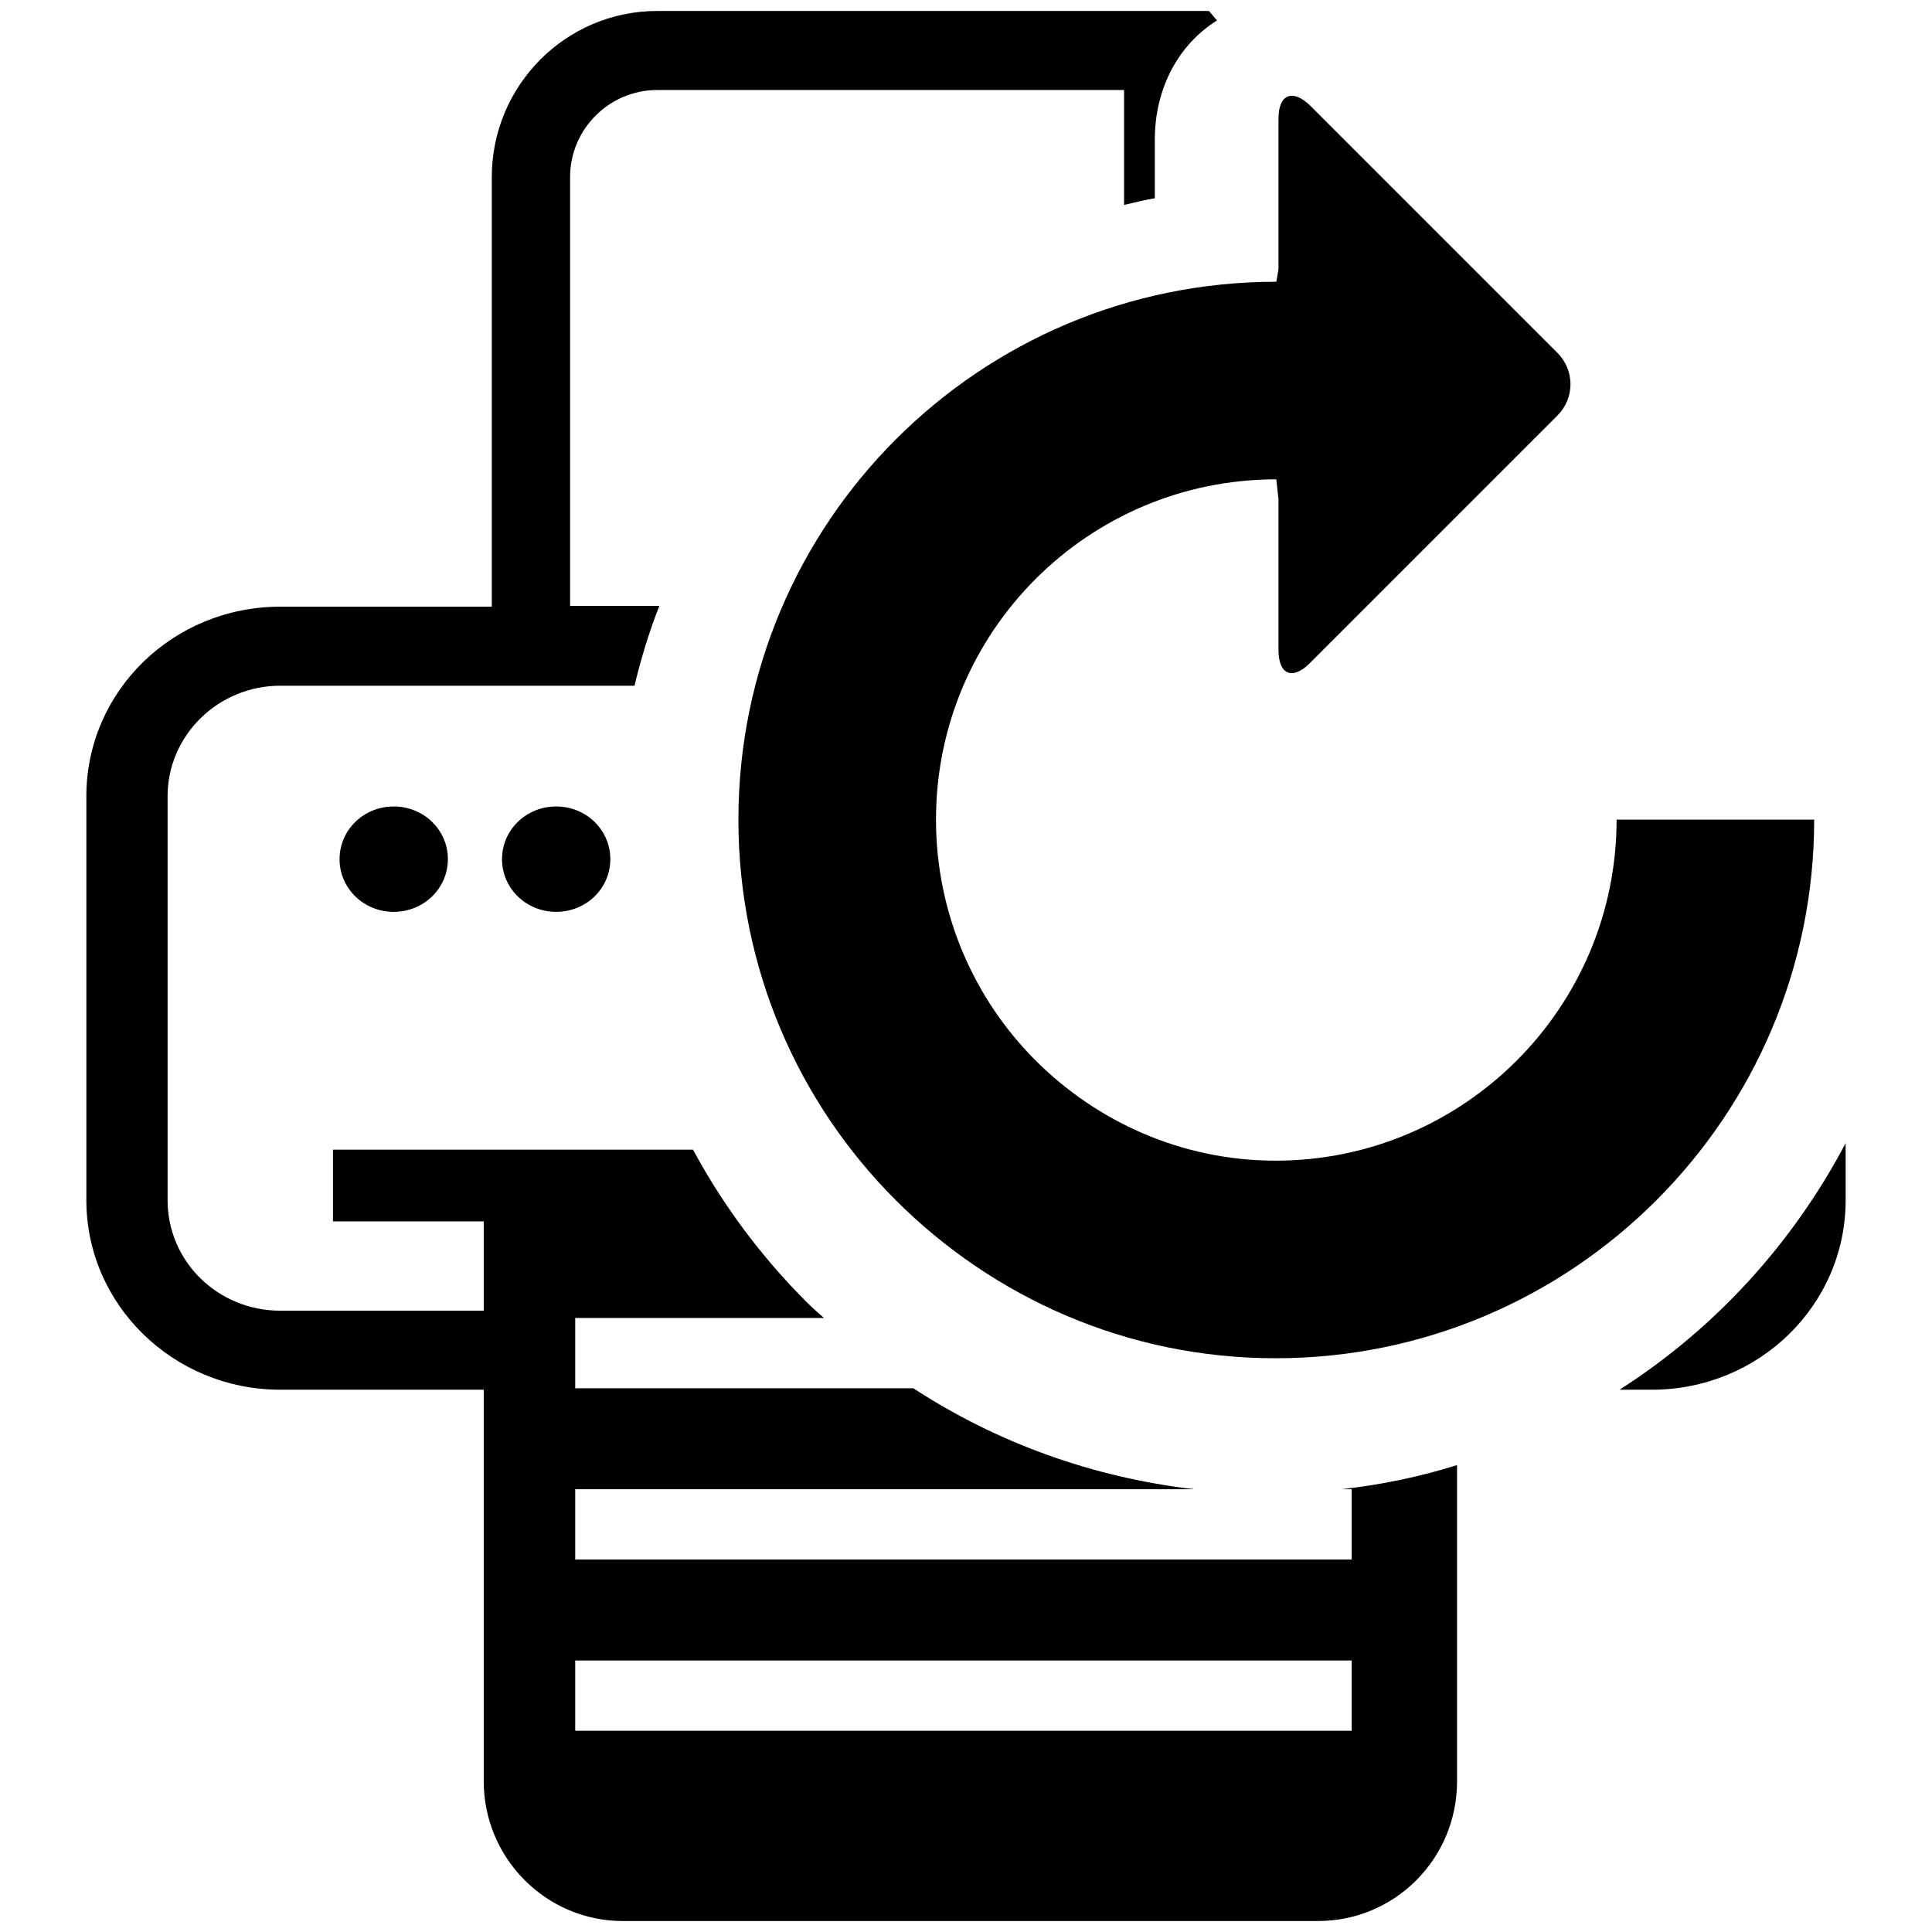
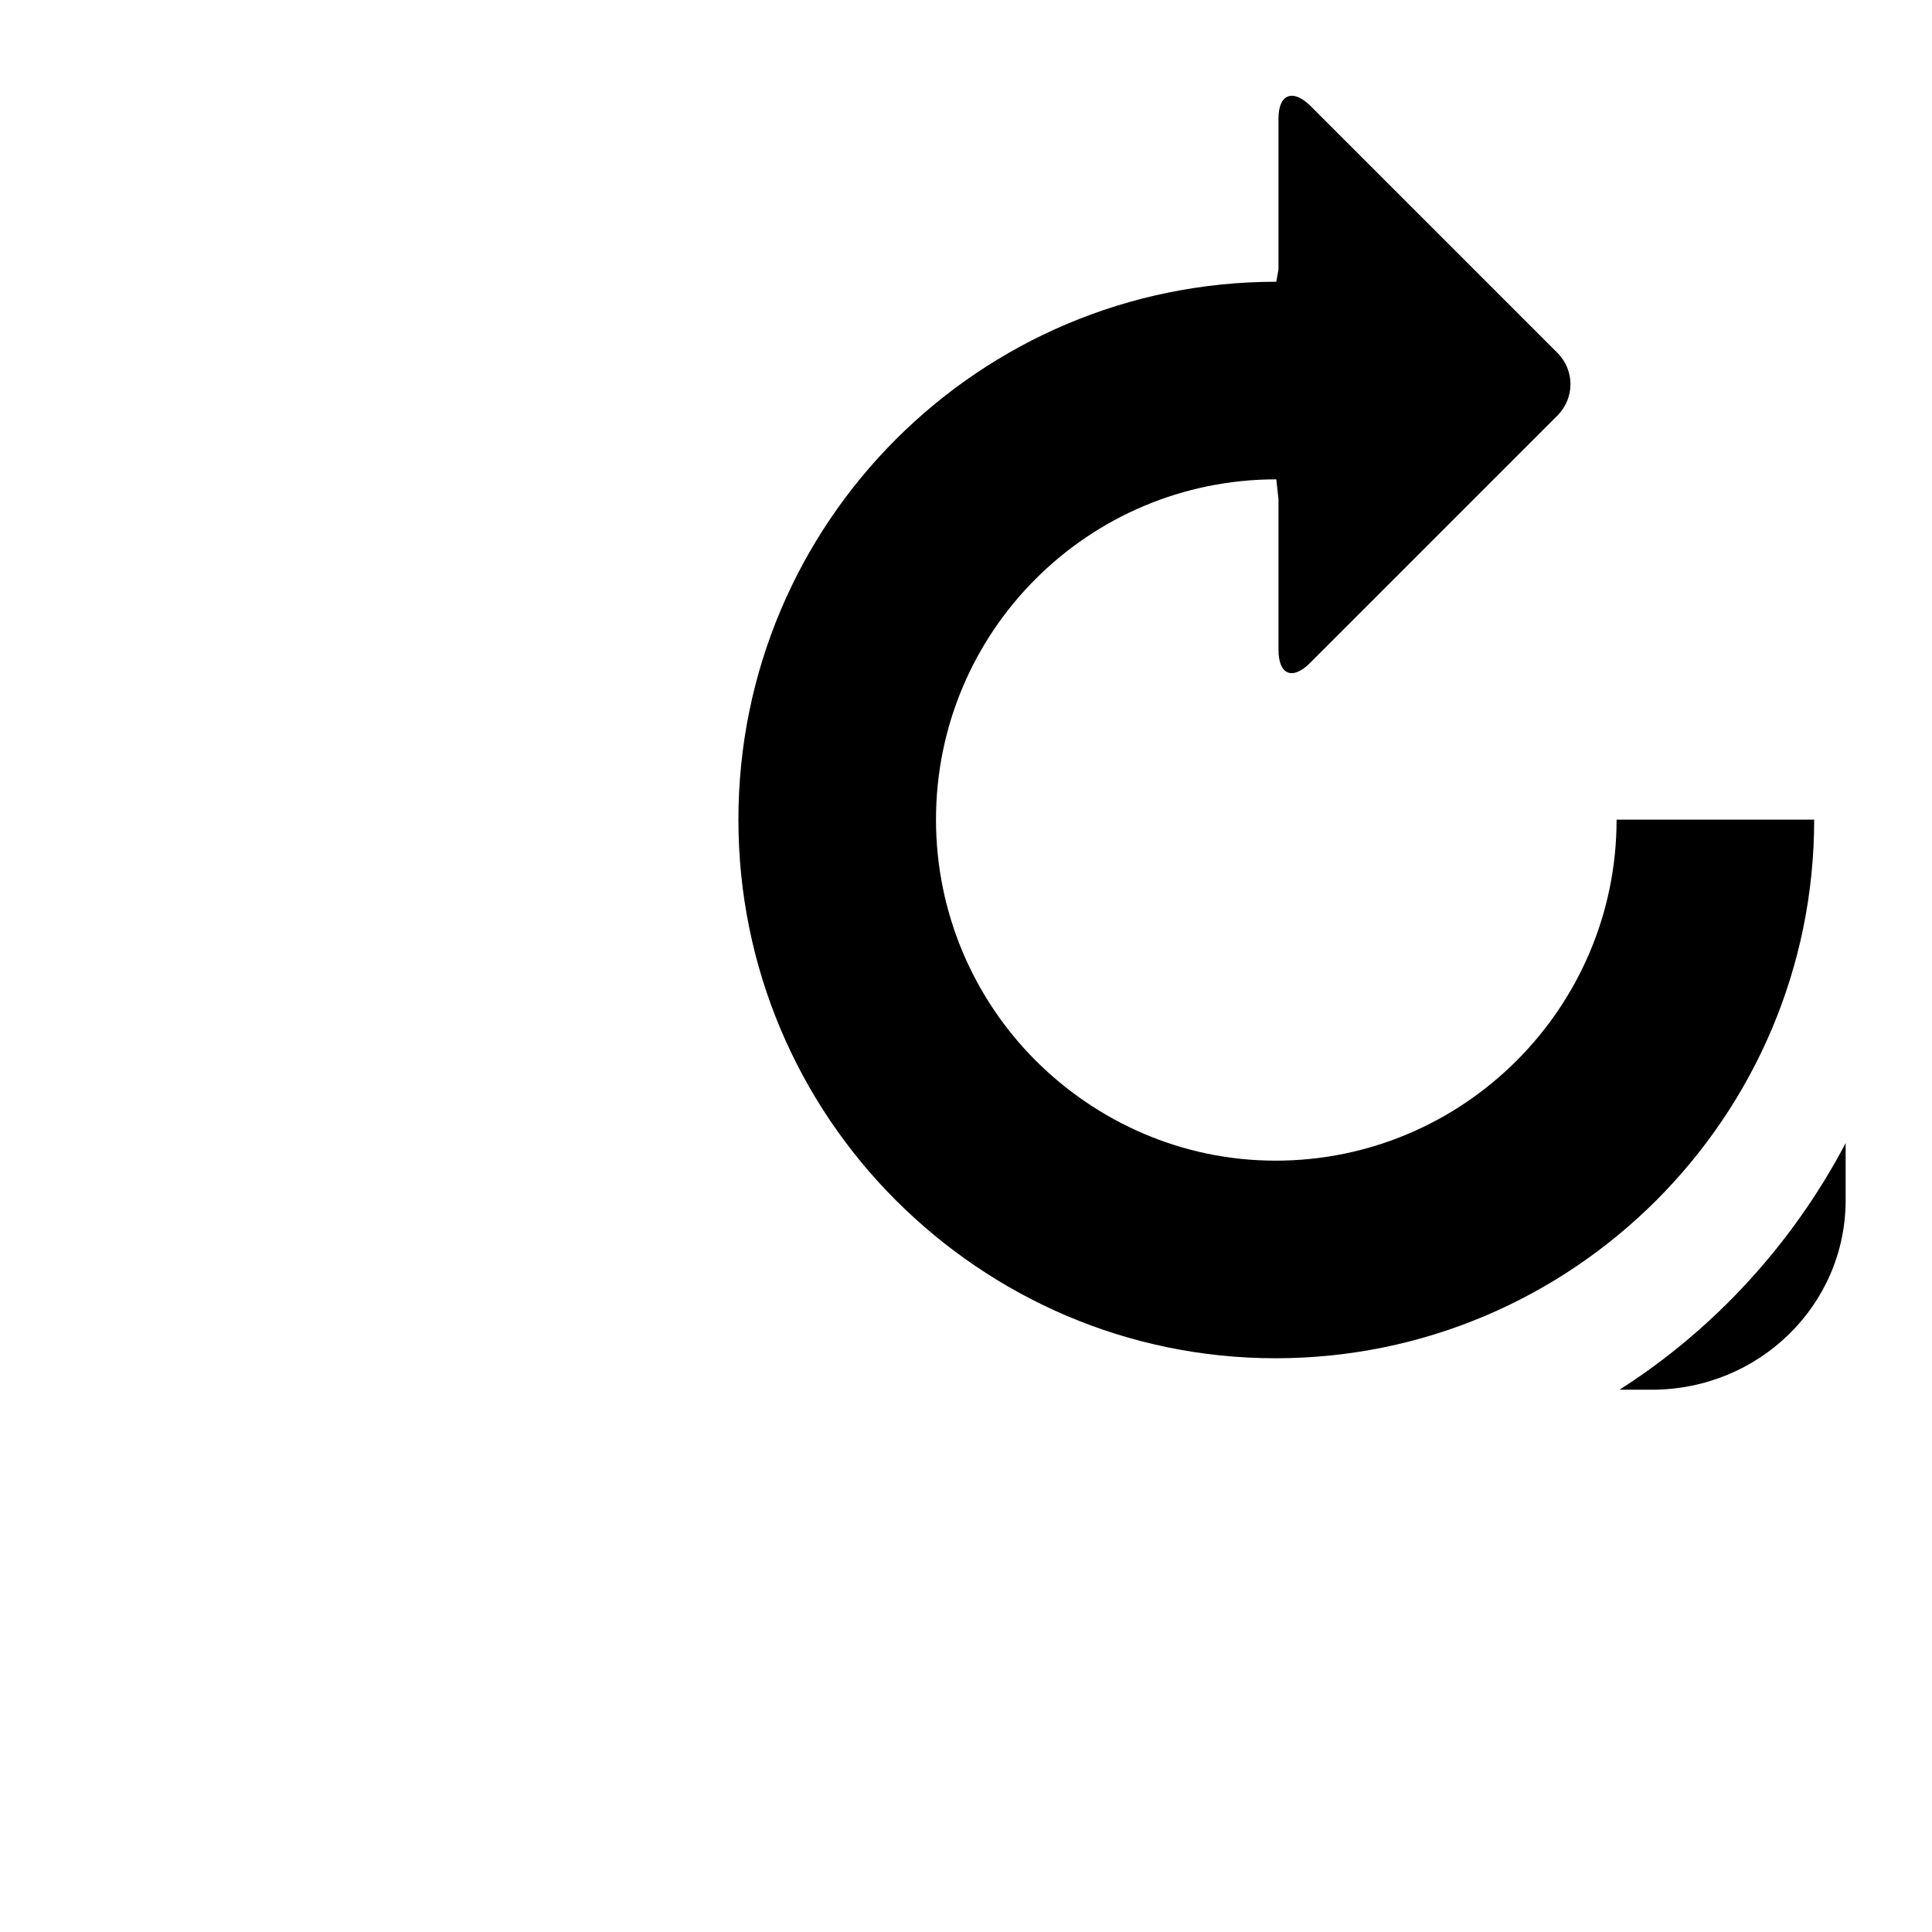
<svg xmlns="http://www.w3.org/2000/svg" version="1.1" id="Layer_3" x="0px" y="0px" viewBox="0 0 264 264" style="enable-background:new 0 0 264 264;" xml:space="preserve">
  <g>
    <path d="M174.7,36.8V16.2c0-3.3,1.9-4.1,4.3-1.8l33.8,33.8c2.4,2.4,2.4,6.2,0,8.6L179,90.6c-2.4,2.4-4.3,1.6-4.3-1.8V68.2l-0.3-2.7   c-25.7,0-46.5,20.8-46.5,46.5c0,12.8,5.2,24.5,13.6,32.9h0c8.4,8.4,20,13.7,32.8,13.7c25.7,0,46.6-20.9,46.6-46.6h27   c0,40.6-33,73.6-73.6,73.6c-20.3,0-38.6-8.3-51.9-21.6l0,0c-13.3-13.3-21.5-31.7-21.5-52c0-40.6,32.9-73.5,73.5-73.5L174.7,36.8z" />
    <g>
-       <path d="M53.8,110.2c-4.1,0-7.4,3.2-7.4,7.2c0,4,3.3,7.2,7.4,7.2c4.1,0,7.4-3.2,7.4-7.2C61.2,113.4,57.9,110.2,53.8,110.2z" />
-       <path d="M76,110.2c-4.1,0-7.4,3.2-7.4,7.2c0,4,3.3,7.2,7.4,7.2c4.1,0,7.4-3.2,7.4-7.2C83.4,113.4,80.1,110.2,76,110.2z" />
-     </g>
+       </g>
    <g>
-       <path d="M183.3,203.5h1.4v9.6H78.6v-9.6h84.6c-13.8-1.6-26.9-6.3-38.4-13.8H78.6v-9.6h34c-0.8-0.7-1.6-1.4-2.4-2.2    c-6.2-6.2-11.4-13.2-15.5-20.8H45.5v9.8h20.6v12.2H38.3c-8.5,0-15.4-6.7-15.4-15.1v-55.2c0-8.3,6.9-15.1,15.4-15.1h48.4    c0.9-3.7,2-7.4,3.4-10.9H77.9V24.2c0-6.6,5.4-11.9,11.9-11.9h63.8V28c1.4-0.3,2.8-0.7,4.2-0.9v-8c0-7,3.2-13,8.5-16.3l-1.1-1.3    H89.8c-12.5,0-22.6,10.2-22.6,22.7v58.7l-2.3,0H38.3c-14.7,0-26.5,11.6-26.5,25.9l0,55.2c0,14.3,11.9,25.9,26.5,25.9h27.8v53.5    c0,10.5,8.5,19.1,19,19.1h95c10.5,0,19-8.5,19-19.1v-43.2C194,201.8,188.7,202.9,183.3,203.5z M184.7,236.5H78.6v-9.6h106.1V236.5    z" />
      <path d="M221.3,189.9h4.4c14.7,0,26.5-11.6,26.5-25.9v-7.8C245,169.9,234.3,181.6,221.3,189.9z" />
    </g>
  </g>
</svg>